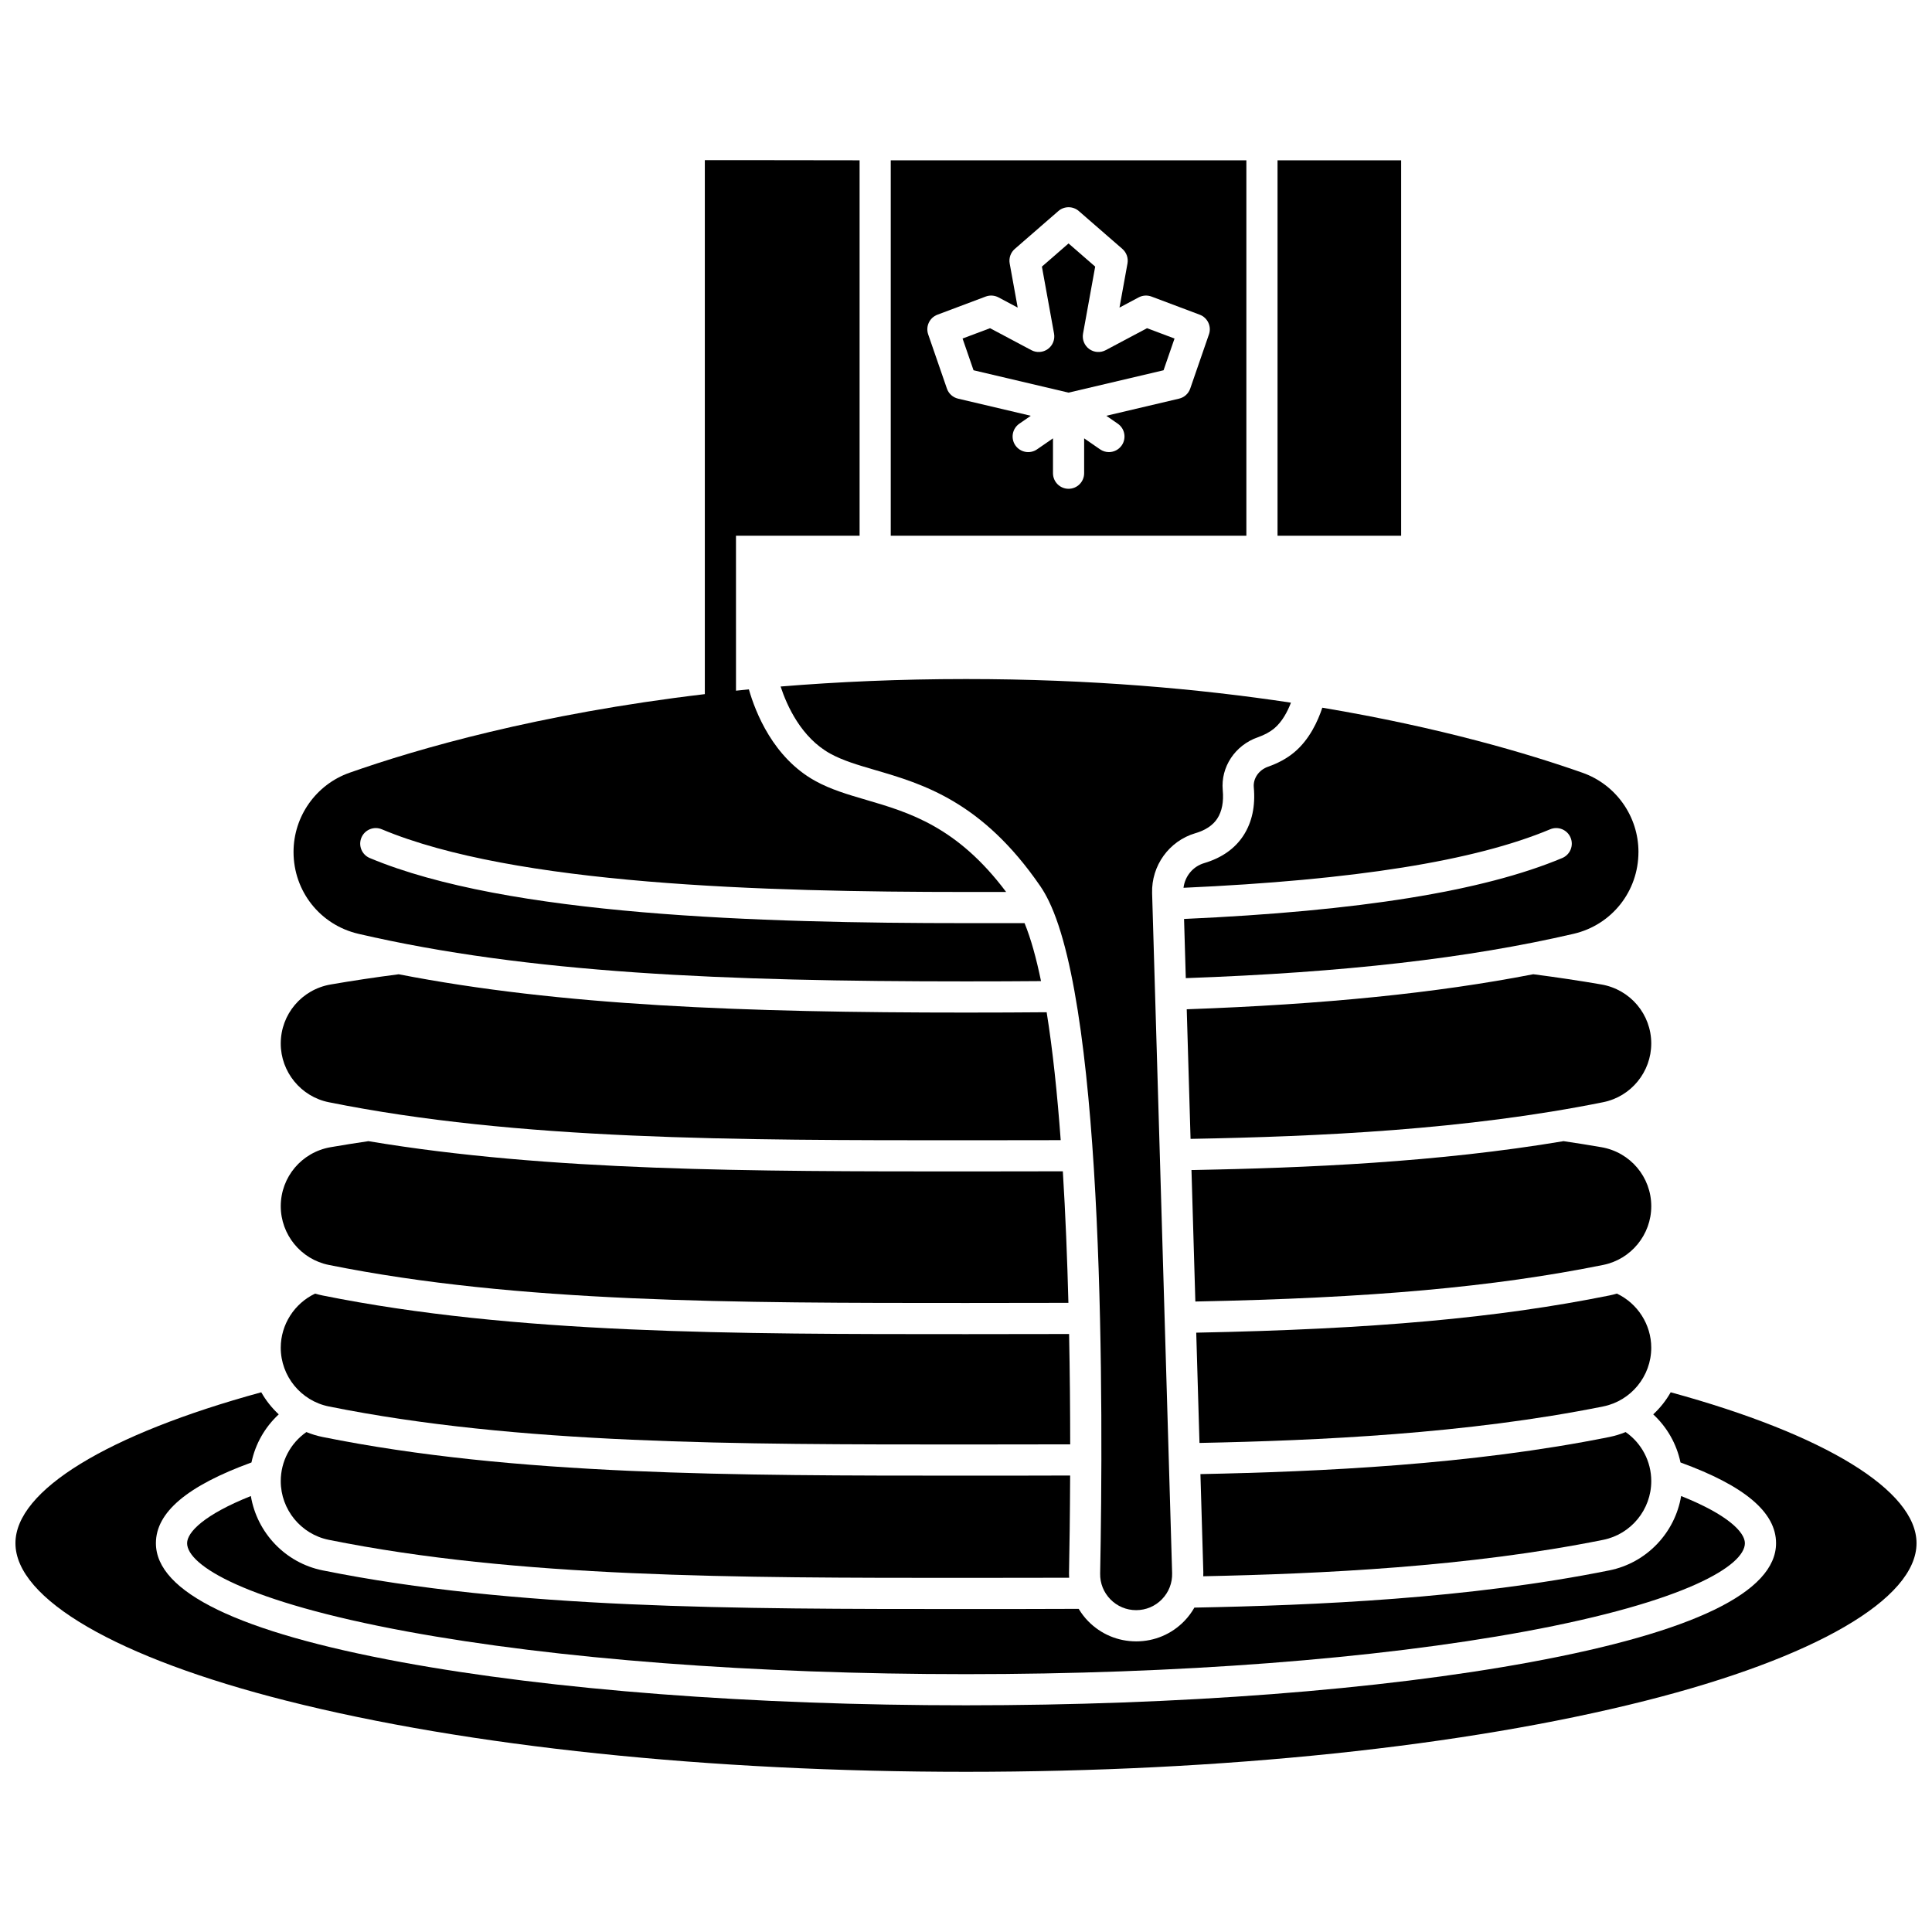
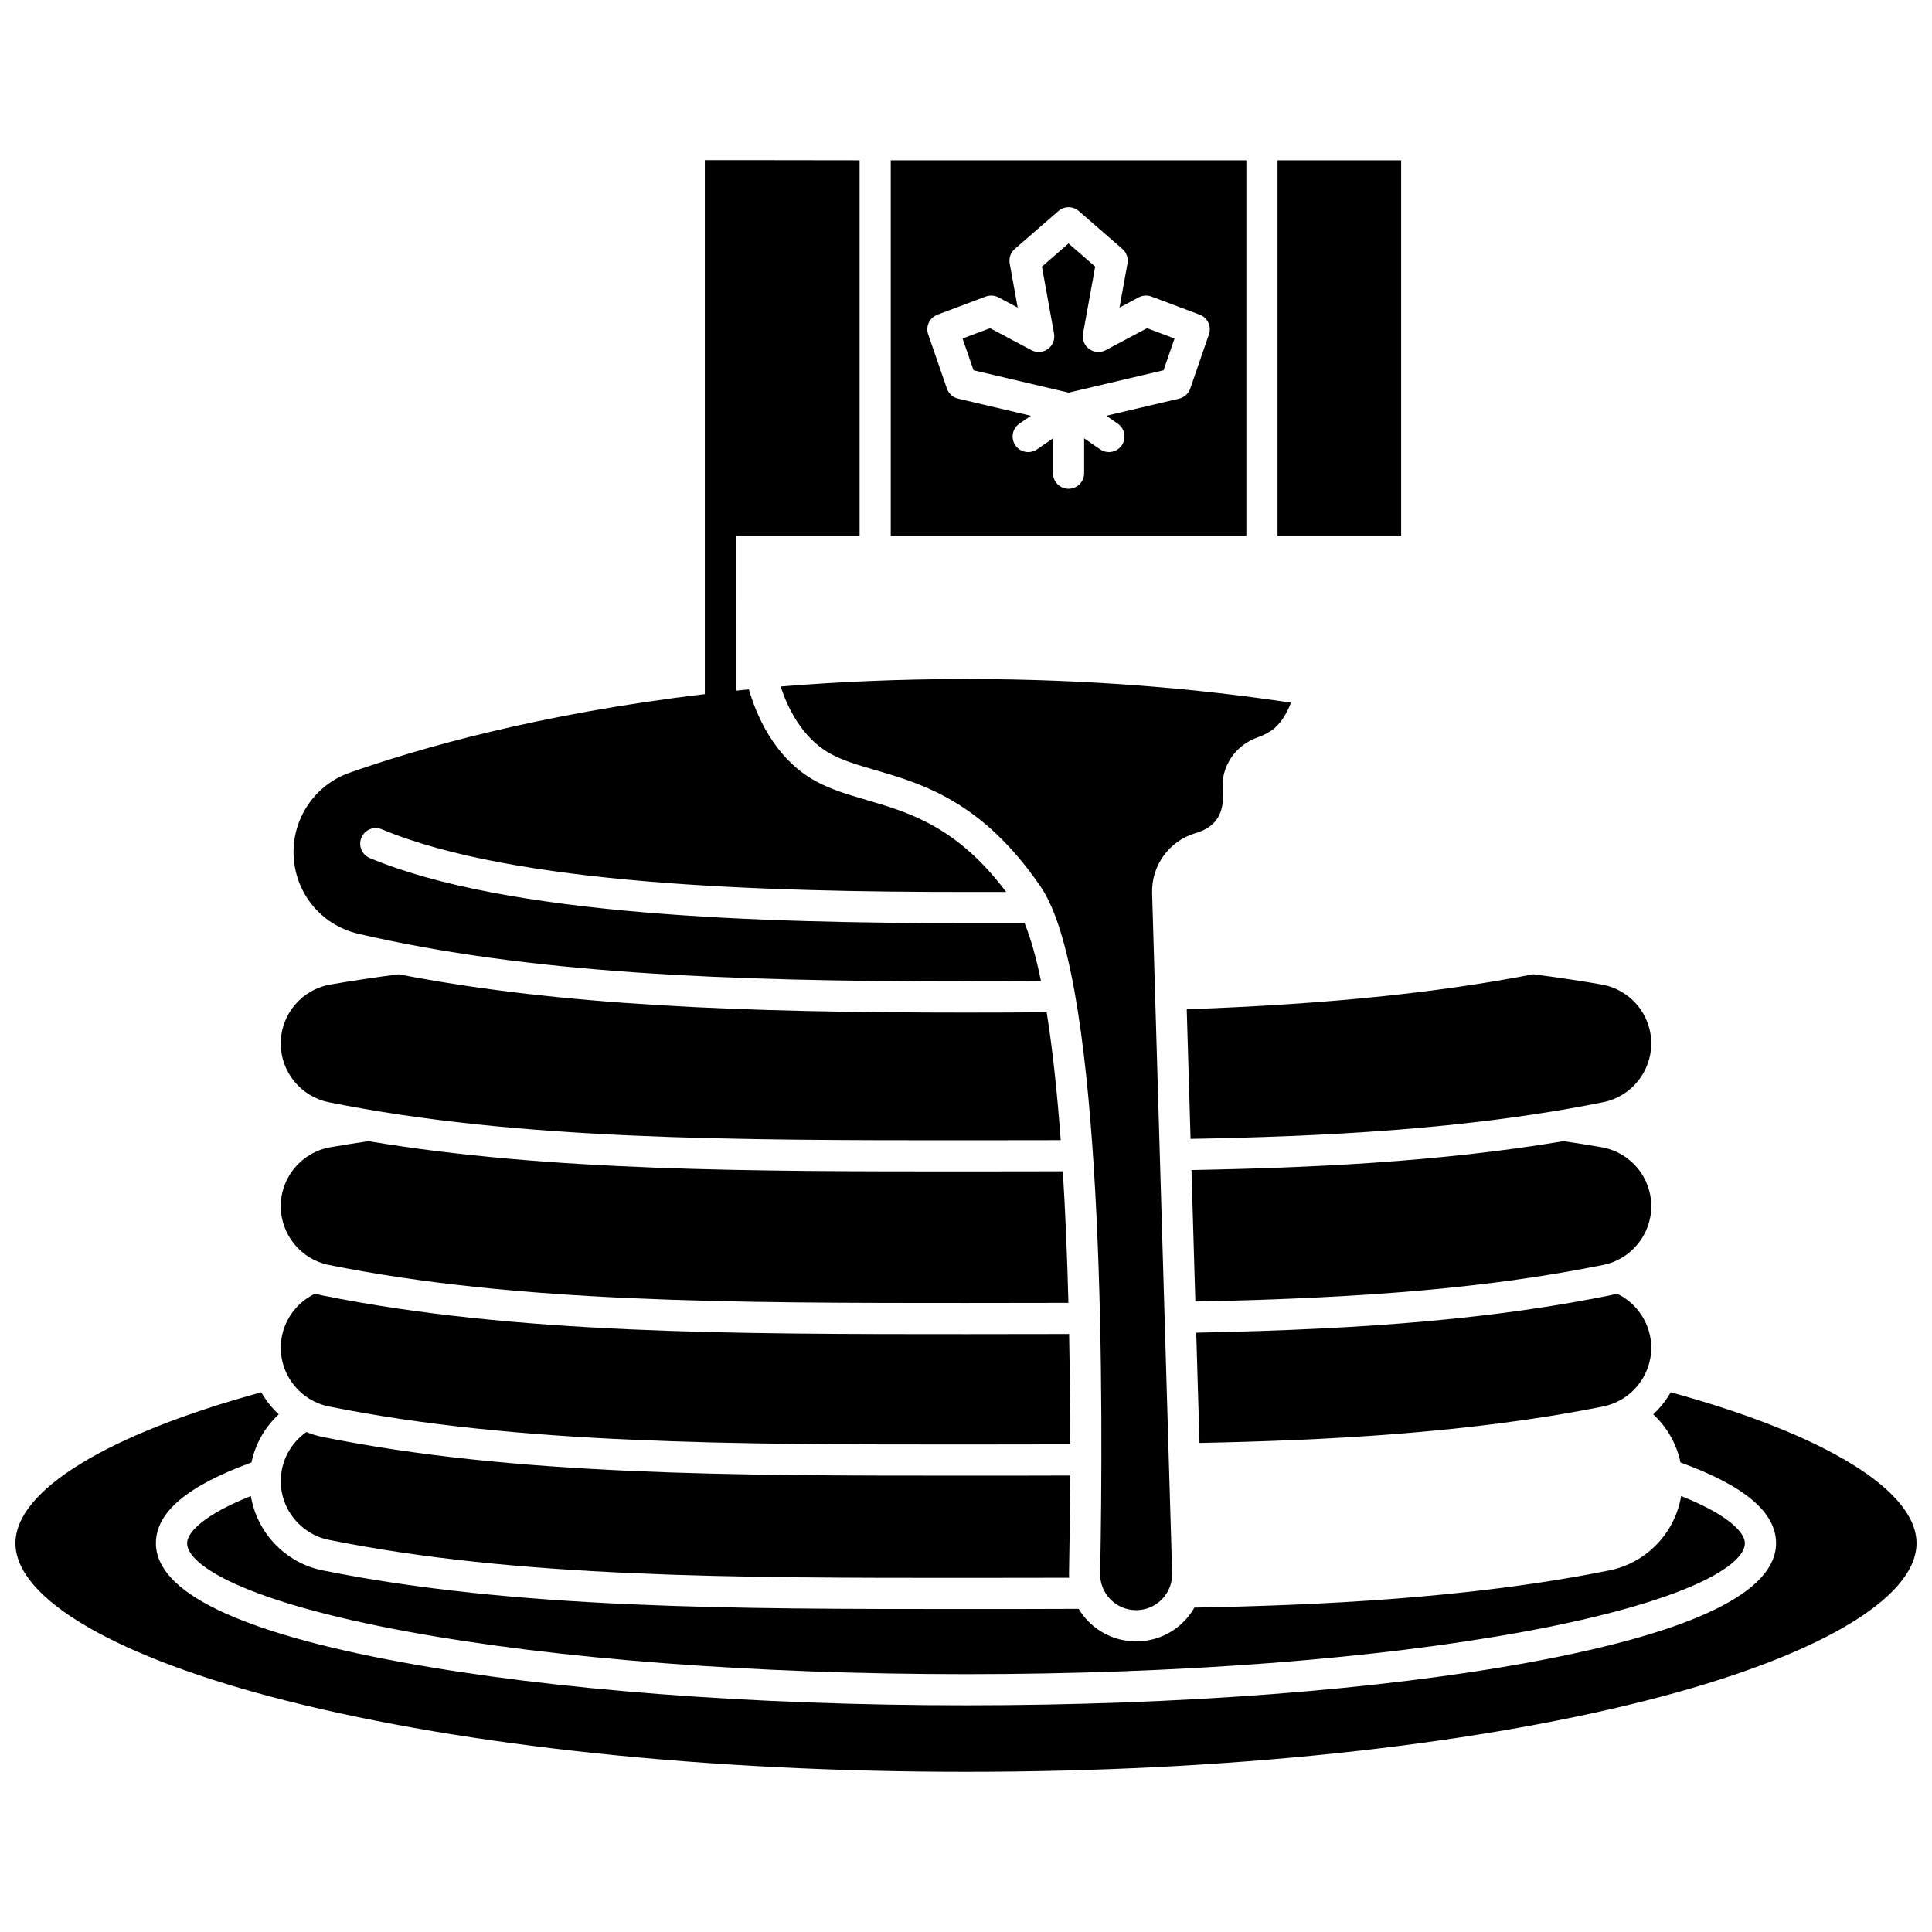
<svg xmlns="http://www.w3.org/2000/svg" width="800px" height="800px" version="1.1" viewBox="144 144 512 512">
  <defs>
    <clipPath id="a">
      <path d="m148.09 512h503.81v102h-503.81z" />
    </clipPath>
  </defs>
  <path d="m445.1 578.98c-4.82 0-9.336-1.895-12.711-5.336-0.984-1.004-1.816-2.109-2.527-3.281-9.781 0.043-19.559 0.047-29.859 0.047-61.551 0-119.69 0-170.51-10.246-9.898-1.996-17.387-9.98-19.012-19.699-12.34 4.918-16.895 9.578-16.895 12.5 0 5.836 15.266 15.465 58.285 23.398 39.527 7.289 92.133 11.305 148.13 11.305s108.6-4.016 148.13-11.305c43.023-7.934 58.285-17.562 58.285-23.398 0-2.922-4.555-7.582-16.895-12.5-1.621 9.719-9.113 17.703-19.012 19.699-37.258 7.512-78.039 9.258-109.98 9.867-0.73 1.27-1.609 2.469-2.66 3.551-3.371 3.481-7.91 5.398-12.762 5.398z" />
  <path d="m572.49 486.82c-0.648 0.191-1.309 0.355-1.984 0.492-29.566 5.961-62.496 8.934-109.49 9.859l0.859 29.223c31.371-0.629 70.969-2.414 107-9.676 7.371-1.484 12.723-8.027 12.723-15.555 0-6.141-3.609-11.742-9.105-14.344z" />
-   <path d="m568.88 552.07c7.371-1.488 12.723-8.027 12.723-15.555 0-5.231-2.562-10.055-6.793-13.004-1.371 0.559-2.805 1.004-4.293 1.305-36.633 7.383-76.676 9.199-108.39 9.836l0.766 26.008c0.012 0.359-0.012 0.711-0.023 1.066 31.203-0.648 70.355-2.469 106.01-9.656z" />
  <g clip-path="url(#a)">
    <path d="m586.75 512.97c-1.23 2.18-2.797 4.148-4.629 5.852 3.668 3.391 6.203 7.84 7.227 12.746 17.02 6.199 25.324 13.207 25.324 21.395 0 12.953-21.887 23.559-65.047 31.52-40.008 7.379-93.145 11.441-149.63 11.441-56.48 0-109.62-4.062-149.63-11.441-43.164-7.961-65.047-18.566-65.047-31.52 0-8.188 8.309-15.195 25.324-21.395 1.023-4.91 3.559-9.355 7.227-12.746-1.828-1.703-3.398-3.672-4.629-5.852-40.863 11.168-65.148 26.027-65.148 39.992 0 14.773 26.867 30.383 71.875 41.762 48.039 12.145 111.97 18.828 180.03 18.828s132-6.688 180.03-18.828c45.004-11.379 71.871-26.988 71.871-41.762 0-13.965-24.285-28.824-65.152-39.992z" />
  </g>
  <path d="m231.12 516.72c50.012 10.082 107.75 10.082 168.88 10.082 9.52 0 18.578-0.004 27.613-0.035-0.008-9.031-0.086-18.949-0.293-29.242-8.945 0.031-17.906 0.035-27.32 0.035-61.551 0-119.69 0-170.51-10.246-0.672-0.137-1.332-0.301-1.984-0.492-5.496 2.602-9.105 8.203-9.105 14.344 0 7.527 5.352 14.066 12.723 15.555z" />
  <path d="m231.12 552.07c50.012 10.082 107.75 10.082 168.88 10.082 9.422 0 18.402-0.004 27.34-0.035-0.023-0.422-0.047-0.844-0.039-1.27 0.121-6.238 0.254-15.191 0.297-25.82-9.031 0.035-18.086 0.035-27.598 0.035-61.551 0-119.69 0-170.51-10.246-1.492-0.301-2.922-0.746-4.293-1.305-4.231 2.949-6.793 7.769-6.793 13.004-0.004 7.527 5.348 14.066 12.719 15.555z" />
  <path d="m568.39 448.02c-3.269-0.566-6.644-1.102-10.035-1.602-33.391 5.602-68.055 7.094-98.602 7.656l1.027 34.84c46.516-0.91 79.023-3.836 108.1-9.699 7.371-1.484 12.723-8.027 12.723-15.555-0.004-7.734-5.559-14.316-13.215-15.641z" />
  <path d="m581.6 420.54c0-7.742-5.555-14.32-13.211-15.645-5.766-0.996-11.84-1.906-18.055-2.711-25.688 4.992-55.332 7.981-91.836 9.285l1.012 34.344c33.922-0.621 72.957-2.379 109.37-9.723 7.371-1.48 12.719-8.023 12.719-15.551z" />
-   <path d="m578.21 369.78c0-9.43-5.961-17.863-14.828-20.992-14.363-5.059-37.645-11.988-68.957-17.242-1.145 3.488-3.387 8.469-7.5 11.875-1.887 1.562-4.195 2.828-6.859 3.758-2.453 0.855-4.016 3.109-3.797 5.477 0.453 4.953-0.465 9.246-2.738 12.754-2.254 3.481-5.762 5.945-10.422 7.328-2.981 0.883-5.094 3.481-5.465 6.535 45.363-2.043 77.176-7.121 97.168-15.504 2.106-0.883 4.523 0.105 5.406 2.211 0.883 2.102-0.109 4.523-2.211 5.406-20.93 8.777-53.742 14.066-100.22 16.145l0.461 15.684c42.035-1.504 74.781-5.25 102.77-11.746 10.121-2.344 17.188-11.266 17.188-21.688z" />
  <path d="m400 454.44c-56.707 0-110.51-0.008-158.37-8.02-3.387 0.5-6.754 1.035-10.016 1.598-7.656 1.324-13.211 7.902-13.211 15.645 0 7.527 5.352 14.07 12.723 15.555 50.012 10.082 107.75 10.082 168.88 10.082 9.352 0 18.254-0.004 27.133-0.035-0.301-11.562-0.77-23.414-1.477-34.859-8.457 0.031-16.996 0.035-25.66 0.035z" />
  <path d="m231.12 436.1c50.012 10.082 107.75 10.082 168.88 10.082 8.477 0 16.828-0.004 25.098-0.031-0.906-12.305-2.117-23.906-3.723-33.898-6.621 0.059-13.648 0.09-21.375 0.09-58.785 0-107.48-1.809-150.34-10.152-6.203 0.801-12.273 1.711-18.047 2.711-7.656 1.324-13.211 7.902-13.211 15.645-0.004 7.523 5.348 14.066 12.719 15.555z" />
  <path d="m460.76 364.82c2.719-0.805 4.684-2.117 5.836-3.898 1.242-1.914 1.727-4.441 1.445-7.508-0.566-6.152 3.262-11.922 9.301-14.031 1.734-0.605 3.188-1.387 4.312-2.32 2.156-1.785 3.578-4.547 4.461-6.848-24.391-3.684-53.219-6.262-86.121-6.262-17.555 0-33.945 0.734-49.125 1.98 1.695 5.156 5.496 13.543 13.137 17.773 3.328 1.844 7.285 3.004 11.863 4.344 12.648 3.703 28.391 8.312 43.82 30.789 0.766 1.117 1.512 2.414 2.215 3.852 14.848 30.359 14.488 134.81 13.648 178.3-0.051 2.578 0.918 5.012 2.723 6.856 1.809 1.844 4.231 2.859 6.816 2.859 2.602 0 5.031-1.027 6.844-2.894 1.812-1.867 2.769-4.328 2.691-6.926l-5.305-180.2c-0.211-7.281 4.492-13.812 11.438-15.871z" />
  <path d="m238.97 391.47c45.109 10.465 96.996 12.609 161.03 12.609 7.152 0 13.699-0.023 19.879-0.078-1.25-6.082-2.695-11.297-4.359-15.359h-15.52c-54.41 0-121.54-1.961-158.01-17.254-2.102-0.883-3.094-3.301-2.211-5.406 0.883-2.102 3.305-3.094 5.406-2.211 35.113 14.723 101.18 16.613 154.82 16.613h10.633c-12.992-17.34-25.75-21.082-37.078-24.402-4.844-1.418-9.418-2.758-13.547-5.047-11.094-6.148-15.801-18.125-17.551-24.242-1.148 0.113-2.281 0.227-3.414 0.348l-0.004-41.078h32.758v-99.477l-32.758-0.043h-8.258v141.51c-44.219 5.234-76.184 14.496-94.168 20.836-8.867 3.125-14.828 11.562-14.828 20.992 0 10.418 7.066 19.34 17.188 21.688z" />
  <path d="m437.02 236.8c-1.398 0.742-3.098 0.621-4.375-0.312-1.277-0.934-1.91-2.516-1.629-4.07l3.219-17.762-7.059-6.141-7.059 6.141 3.219 17.762c0.281 1.559-0.352 3.137-1.629 4.07-1.277 0.934-2.977 1.055-4.375 0.312l-10.957-5.824-7.285 2.738 2.906 8.41 25.18 5.93 25.18-5.93 2.906-8.41-7.285-2.738z" />
  <path d="m474.3 186.49h-94.242v99.48h94.242zm-9.918 46.125-4.961 14.359c-0.461 1.34-1.578 2.348-2.957 2.672l-19.281 4.539 3.035 2.094c1.875 1.293 2.348 3.867 1.055 5.746-0.801 1.16-2.09 1.785-3.402 1.785-0.809 0-1.625-0.238-2.34-0.73l-4.223-2.914v9.238c0 2.281-1.848 4.129-4.129 4.129s-4.129-1.848-4.129-4.129v-9.238l-4.223 2.914c-1.875 1.297-4.449 0.824-5.746-1.055-1.293-1.875-0.824-4.449 1.055-5.746l3.035-2.094-19.277-4.539c-1.379-0.324-2.496-1.332-2.957-2.672l-4.961-14.359c-0.73-2.117 0.355-4.426 2.449-5.215l12.793-4.809c1.109-0.418 2.344-0.336 3.391 0.219l5.086 2.703-2.121-11.695c-0.258-1.434 0.254-2.898 1.355-3.852l11.543-10.035c1.555-1.352 3.867-1.352 5.422 0l11.543 10.035c1.098 0.957 1.613 2.422 1.355 3.852l-2.121 11.695 5.086-2.703c1.047-0.555 2.281-0.637 3.391-0.219l12.789 4.809c2.09 0.789 3.176 3.102 2.445 5.215z" />
  <path d="m482.56 186.49h32.758v99.48h-32.758z" />
</svg>